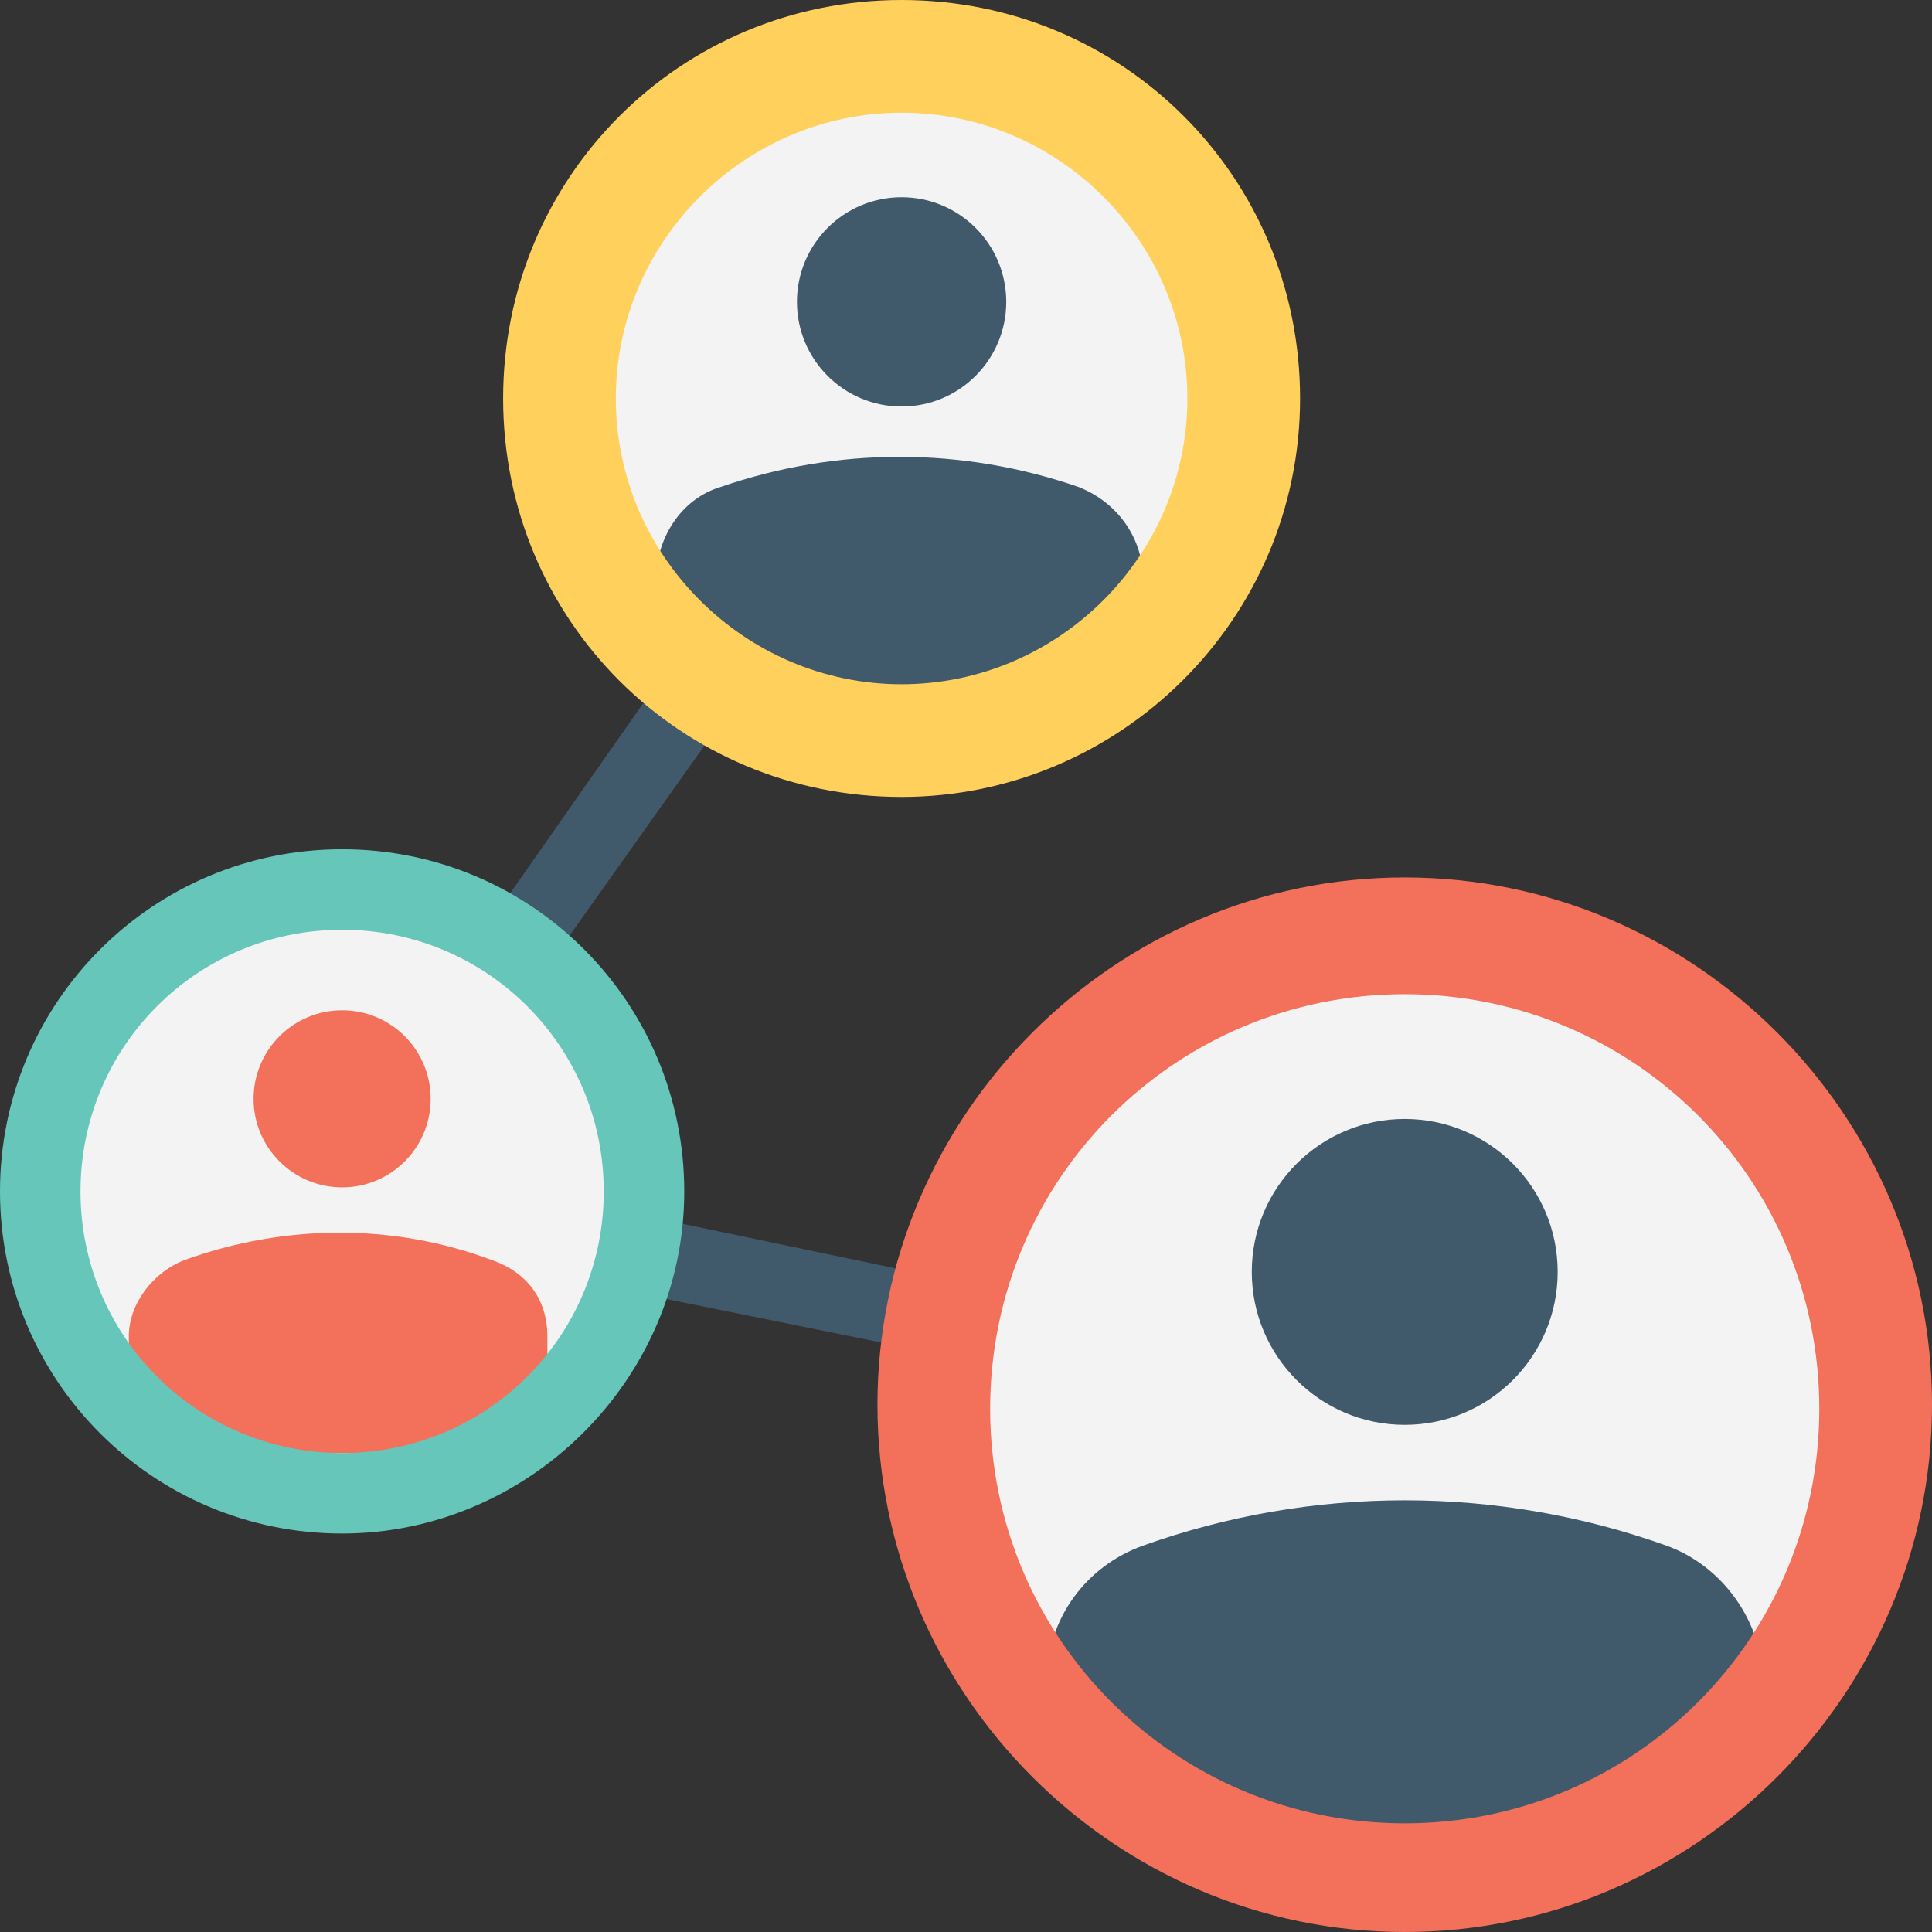
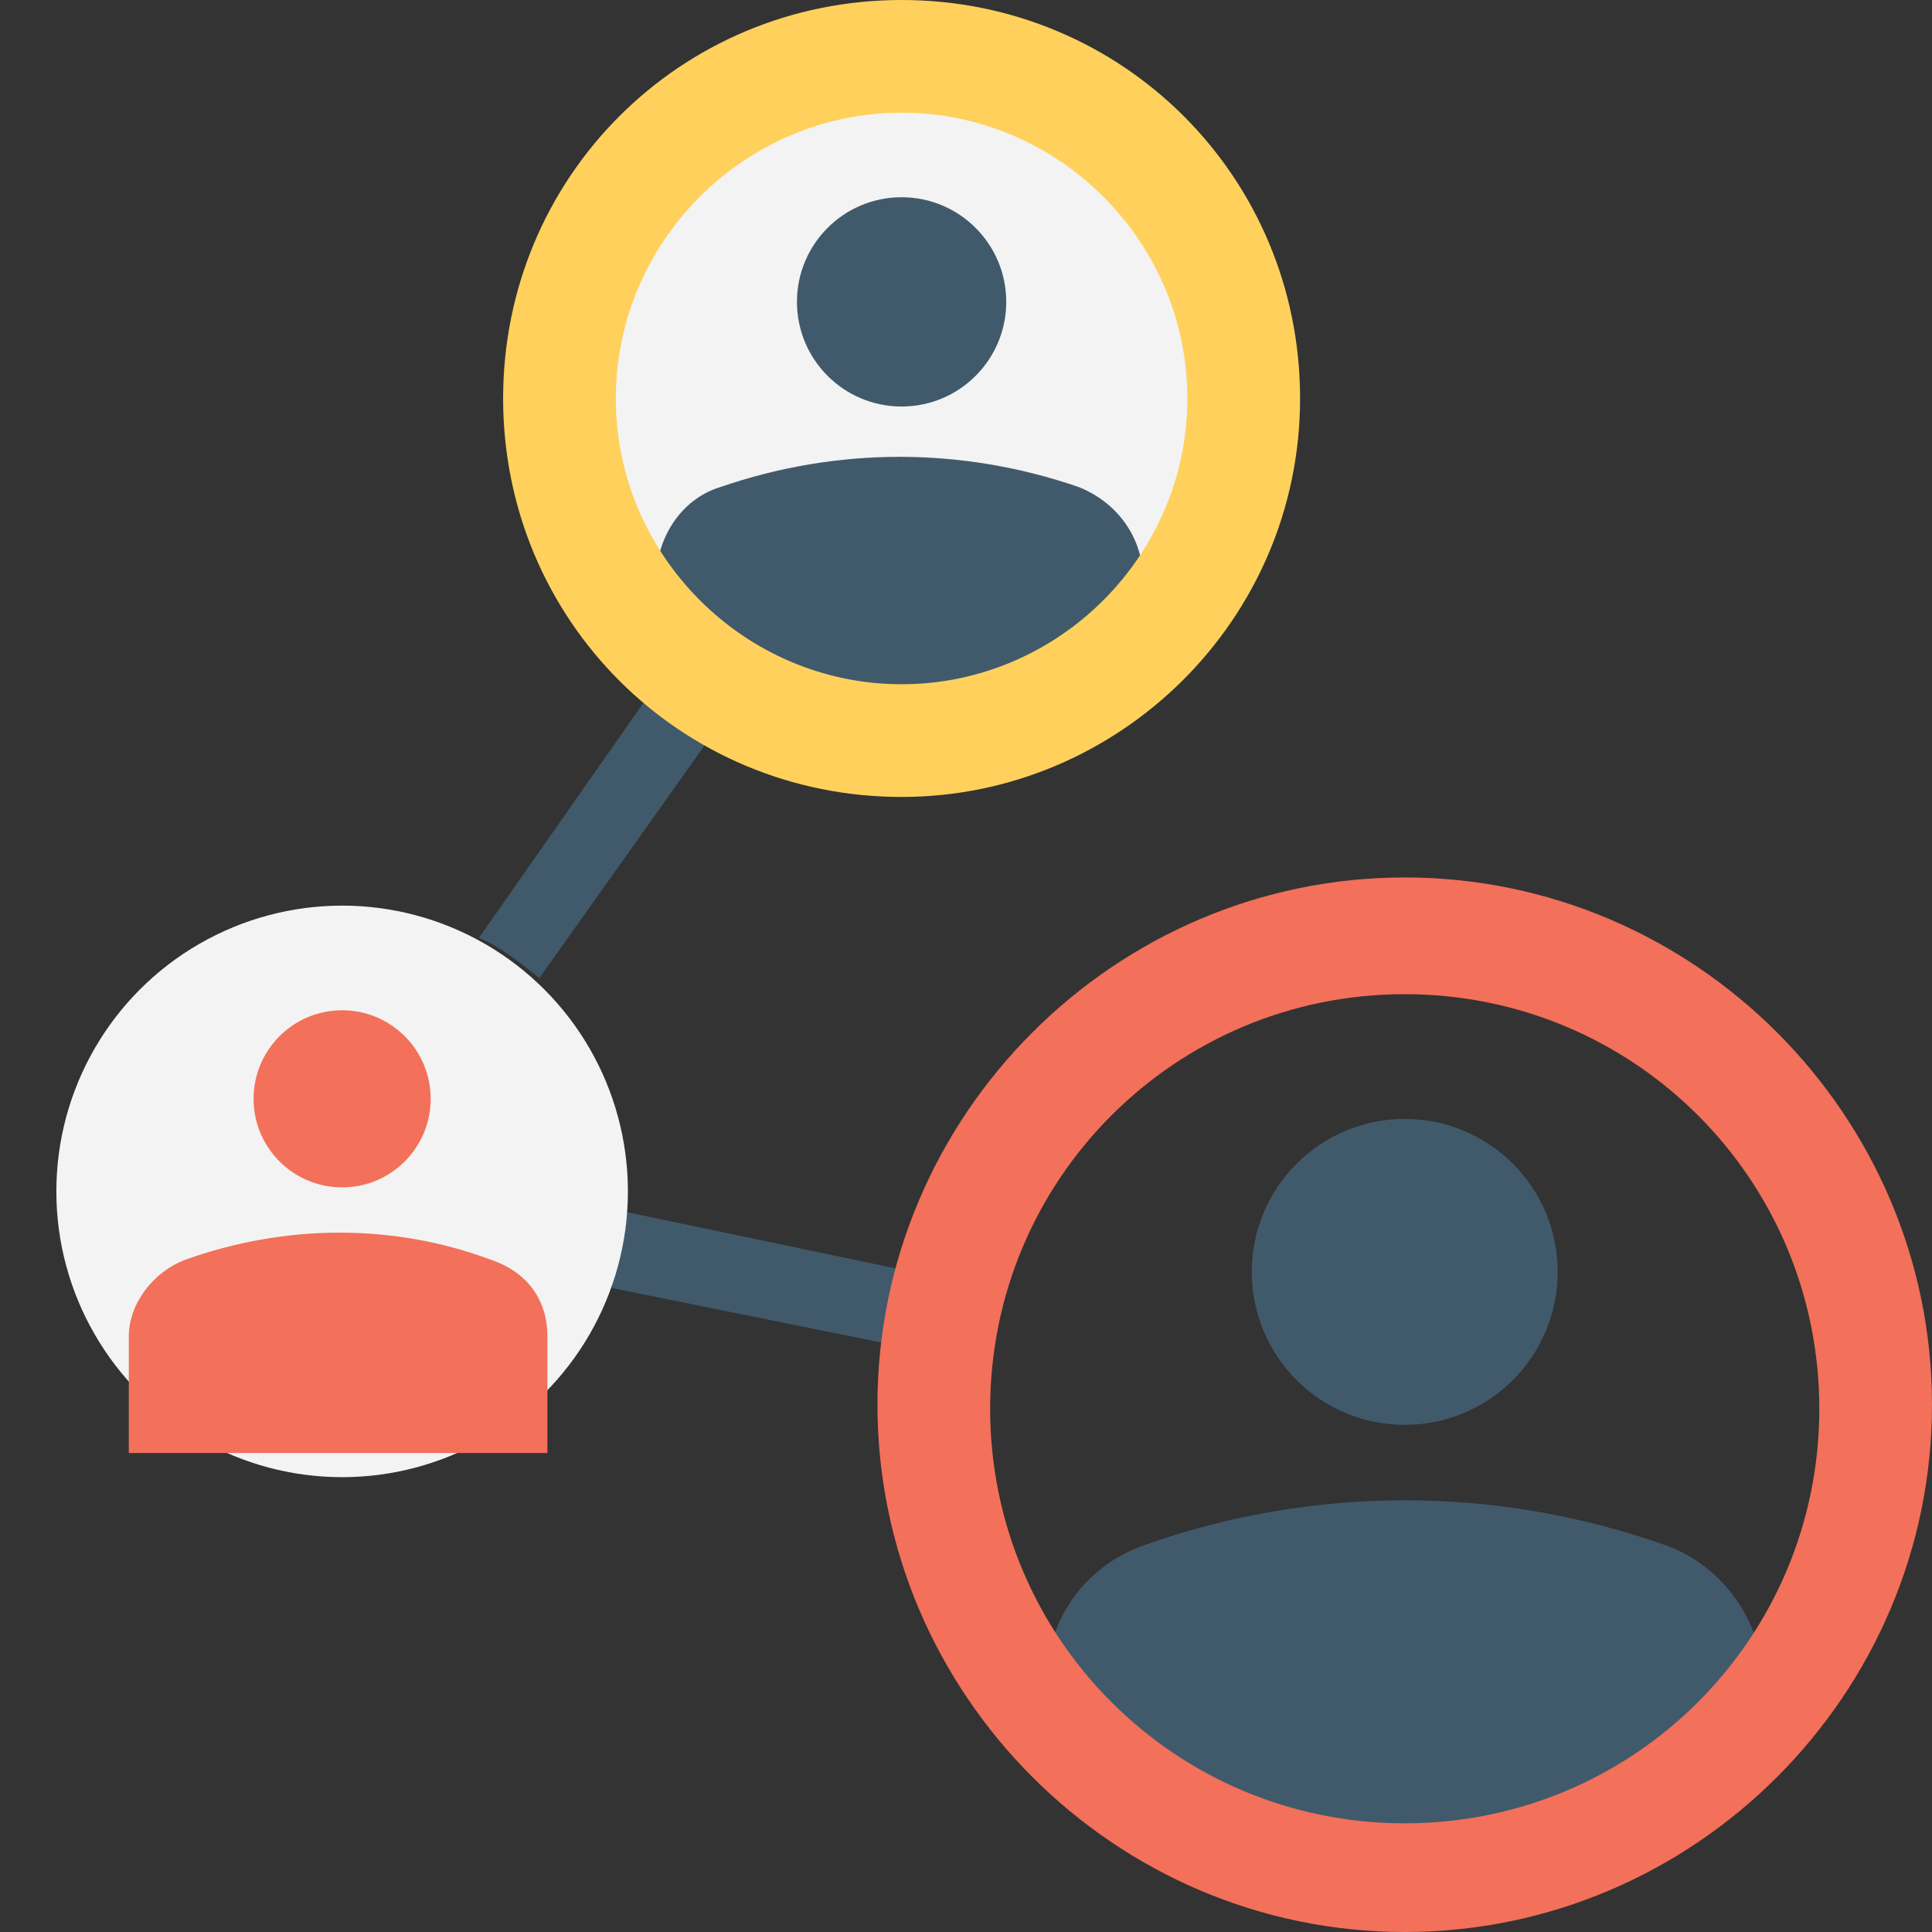
<svg xmlns="http://www.w3.org/2000/svg" version="1.1" id="Layer_1" x="0px" y="0px" viewBox="0 0 512 512" style="enable-background:new 0 0 512 512;" xml:space="preserve">
  <rect x="0" y="0" width="512" height="512" fill="#333333" stroke="none" />
  <g>
    <path style="fill:#415A6B;" d="M165.333,321.067c0,6.4-2.133,13.867-3.2,20.267l94.933,19.2v-20.267L165.333,321.067z" />
    <path style="fill:#415A6B;" d="M142.933,259.2l52.267-73.6c-6.4-3.2-11.733-7.467-16-11.733l-52.267,74.667   C132.267,250.667,137.6,254.933,142.933,259.2z" />
  </g>
  <circle style="fill:#F3F3F3;" cx="238.933" cy="105.6" r="90.667" />
  <g>
    <path style="fill:#415A6B;" d="M302.933,183.467V153.6c0-10.667-6.4-20.267-17.067-24.533c-30.933-10.667-64-10.667-94.933,0   c-10.667,3.2-17.067,13.867-17.067,24.533v29.867H302.933z" />
    <circle style="fill:#415A6B;" cx="238.933" cy="80" r="27.733" />
  </g>
  <path style="fill:#FFD15C;" d="M238.933,211.2c-58.667,0-105.6-46.933-105.6-105.6S180.267,0,238.933,0s105.6,46.933,105.6,105.6  S296.533,211.2,238.933,211.2z M238.933,29.867c-41.6,0-75.733,34.133-75.733,75.733s34.133,75.733,75.733,75.733  s75.733-34.133,75.733-75.733S280.533,29.867,238.933,29.867z" />
-   <circle style="fill:#F3F3F3;" cx="372.267" cy="372.267" r="124.8" />
  <g>
    <path style="fill:#415A6B;" d="M467.2,453.333v-7.467c0-16-10.667-30.933-25.6-36.267c-44.8-16-93.867-16-138.667,0   c-14.933,5.333-25.6,19.2-25.6,36.267v7.467c12.8,12.8,20.267,20.267,34.133,34.133h122.667   C446.933,473.6,454.4,466.133,467.2,453.333z" />
    <circle style="fill:#415A6B;" cx="372.267" cy="337.067" r="40.533" />
  </g>
  <path style="fill:#F3705A;" d="M372.267,512c-76.8,0-139.733-62.933-139.733-139.733s62.933-139.733,139.733-139.733  S512,295.467,512,372.267S449.067,512,372.267,512z M372.267,263.467c-60.8,0-109.867,49.067-109.867,109.867  S311.467,483.2,372.267,483.2s109.867-49.067,109.867-109.867S433.067,263.467,372.267,263.467z" />
  <circle style="fill:#F3F3F3;" cx="90.667" cy="315.733" r="75.733" />
  <g>
    <path style="fill:#F3705A;" d="M145.067,385.067v-30.933c0-9.6-5.333-17.067-14.933-20.267c-25.6-9.6-54.4-9.6-81.067,0   c-8.533,3.2-14.933,11.733-14.933,20.267v30.933H145.067z" />
    <circle style="fill:#F3705A;" cx="90.667" cy="291.2" r="23.467" />
  </g>
-   <path style="fill:#66C6B9;" d="M90.667,406.4C40.533,406.4,0,365.867,0,315.733s40.533-90.667,90.667-90.667  s90.667,40.533,90.667,90.667S139.733,406.4,90.667,406.4z M90.667,246.4c-38.4,0-69.333,30.933-69.333,69.333  s30.933,69.333,69.333,69.333S160,354.133,160,315.733S129.067,246.4,90.667,246.4z" />
  <g>
</g>
  <g>
</g>
  <g>
</g>
  <g>
</g>
  <g>
</g>
  <g>
</g>
  <g>
</g>
  <g>
</g>
  <g>
</g>
  <g>
</g>
  <g>
</g>
  <g>
</g>
  <g>
</g>
  <g>
</g>
  <g>
</g>
</svg>